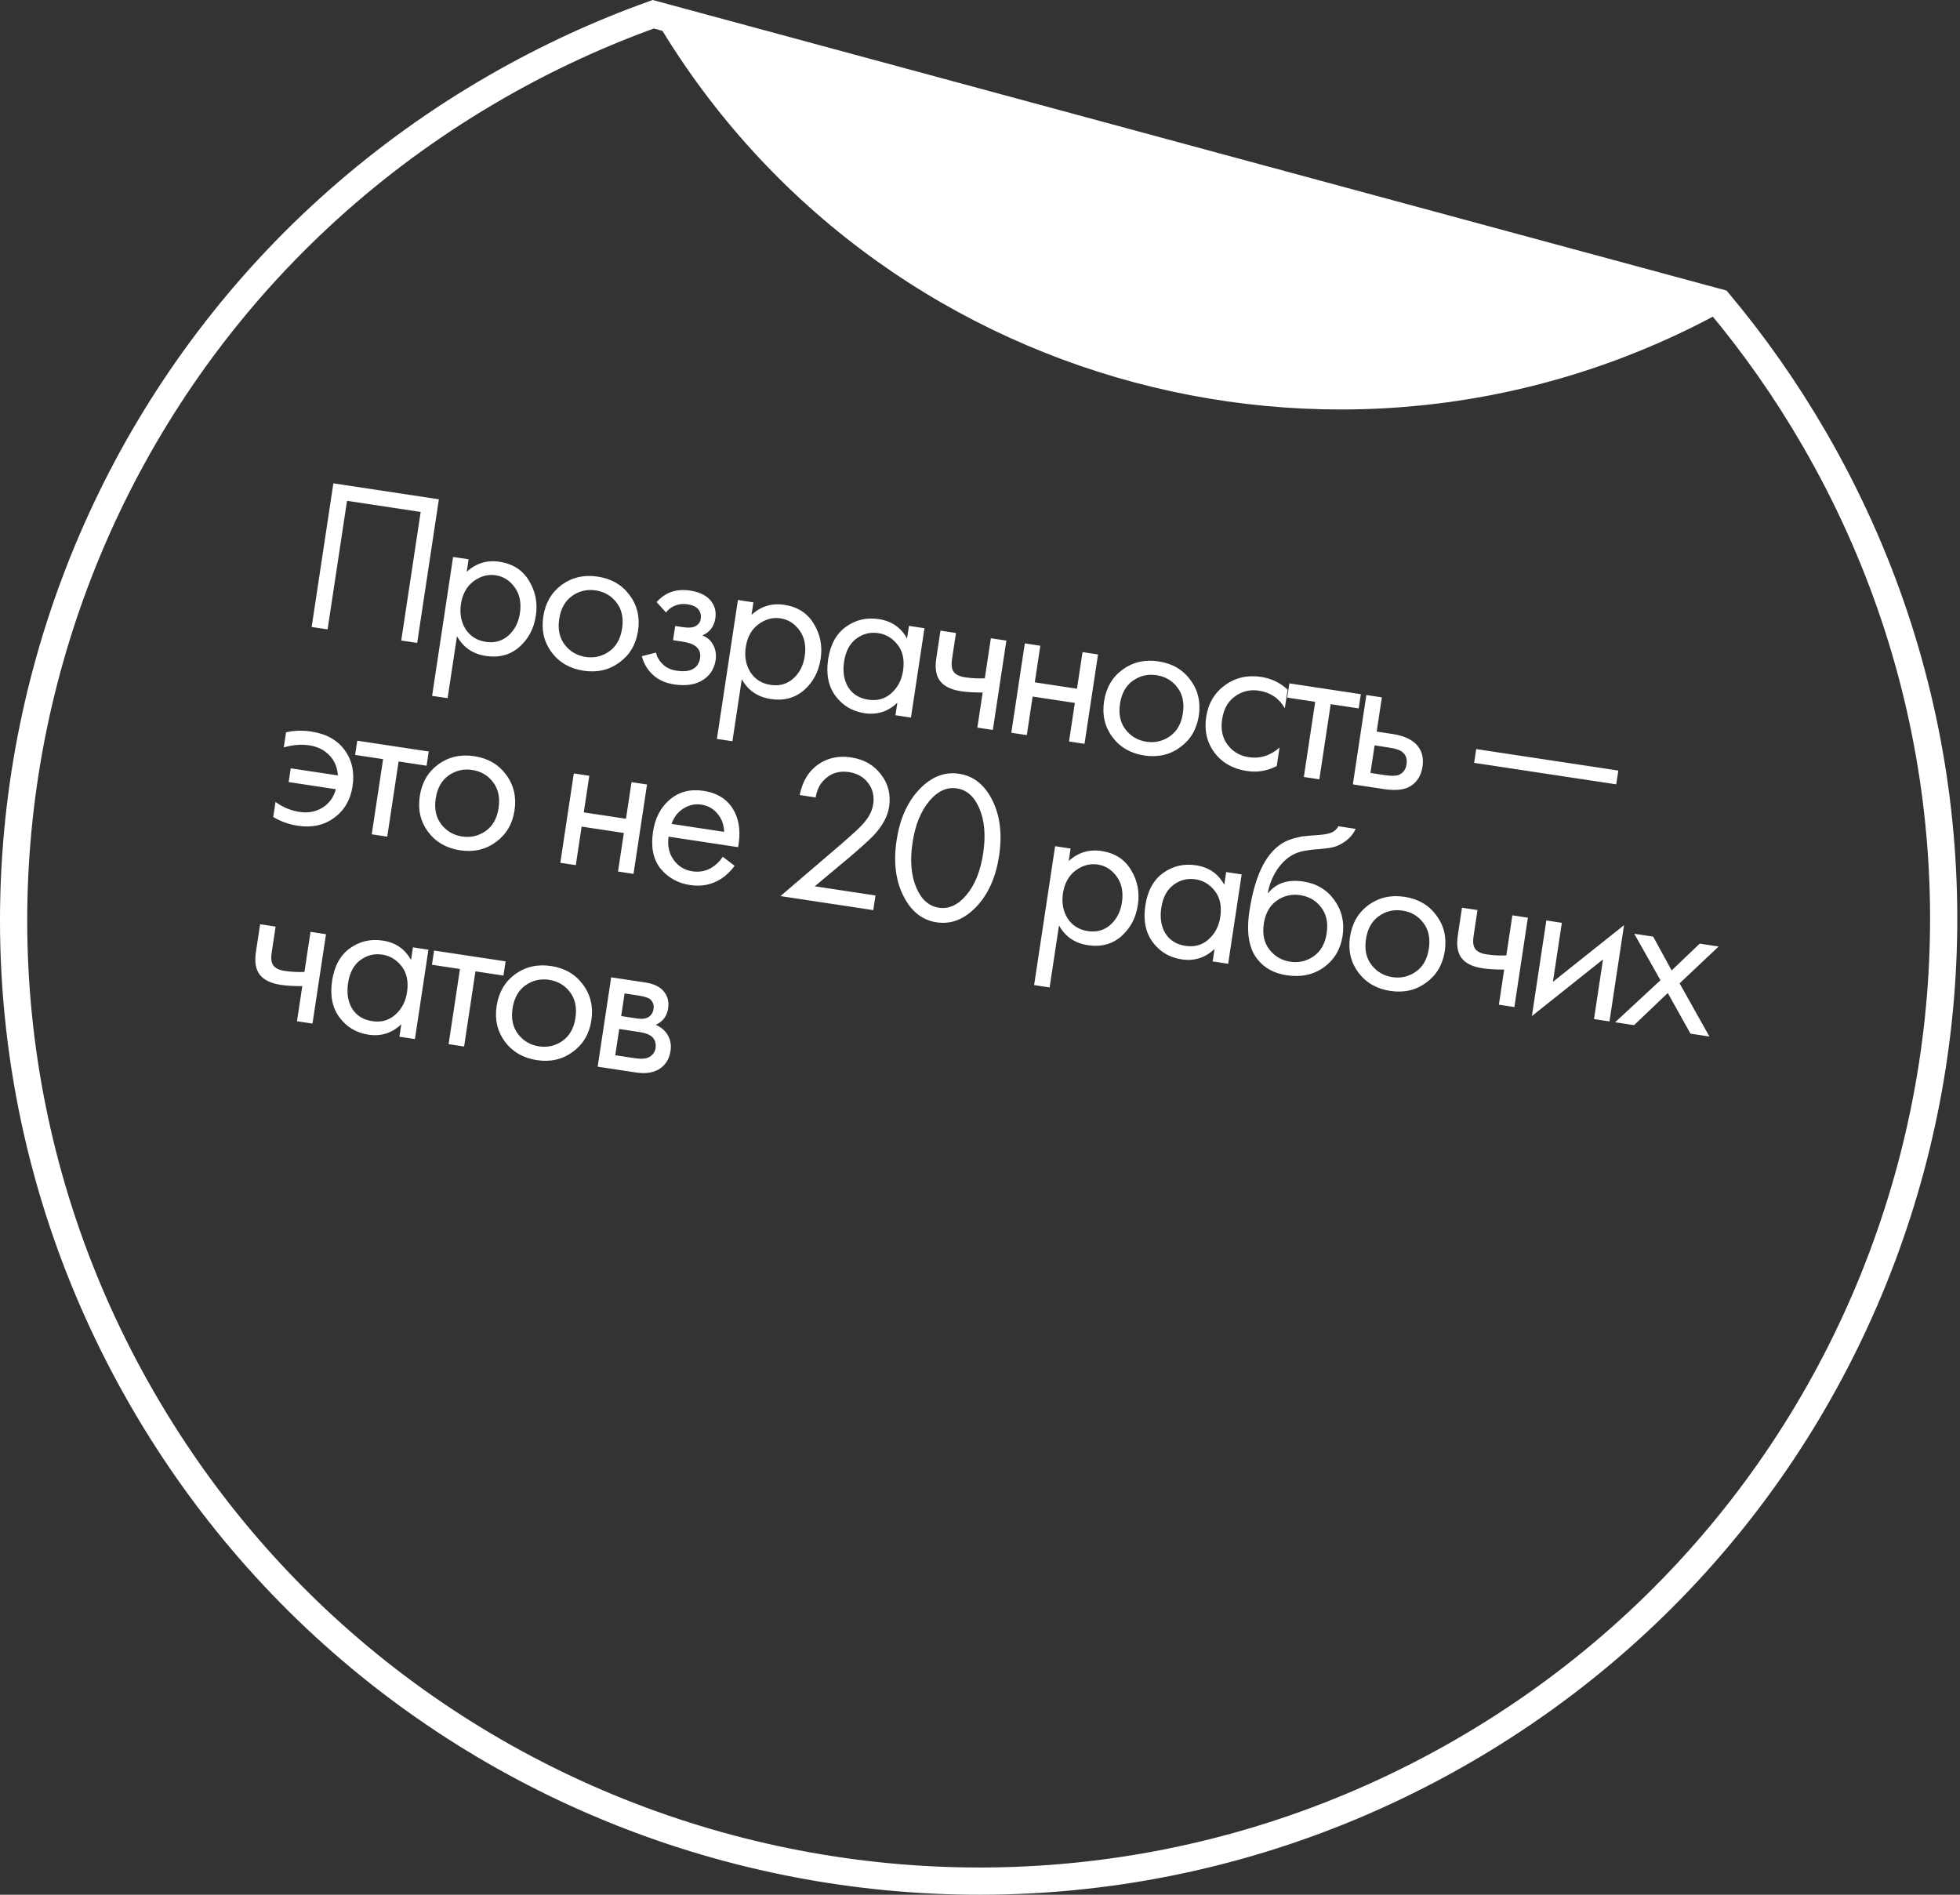
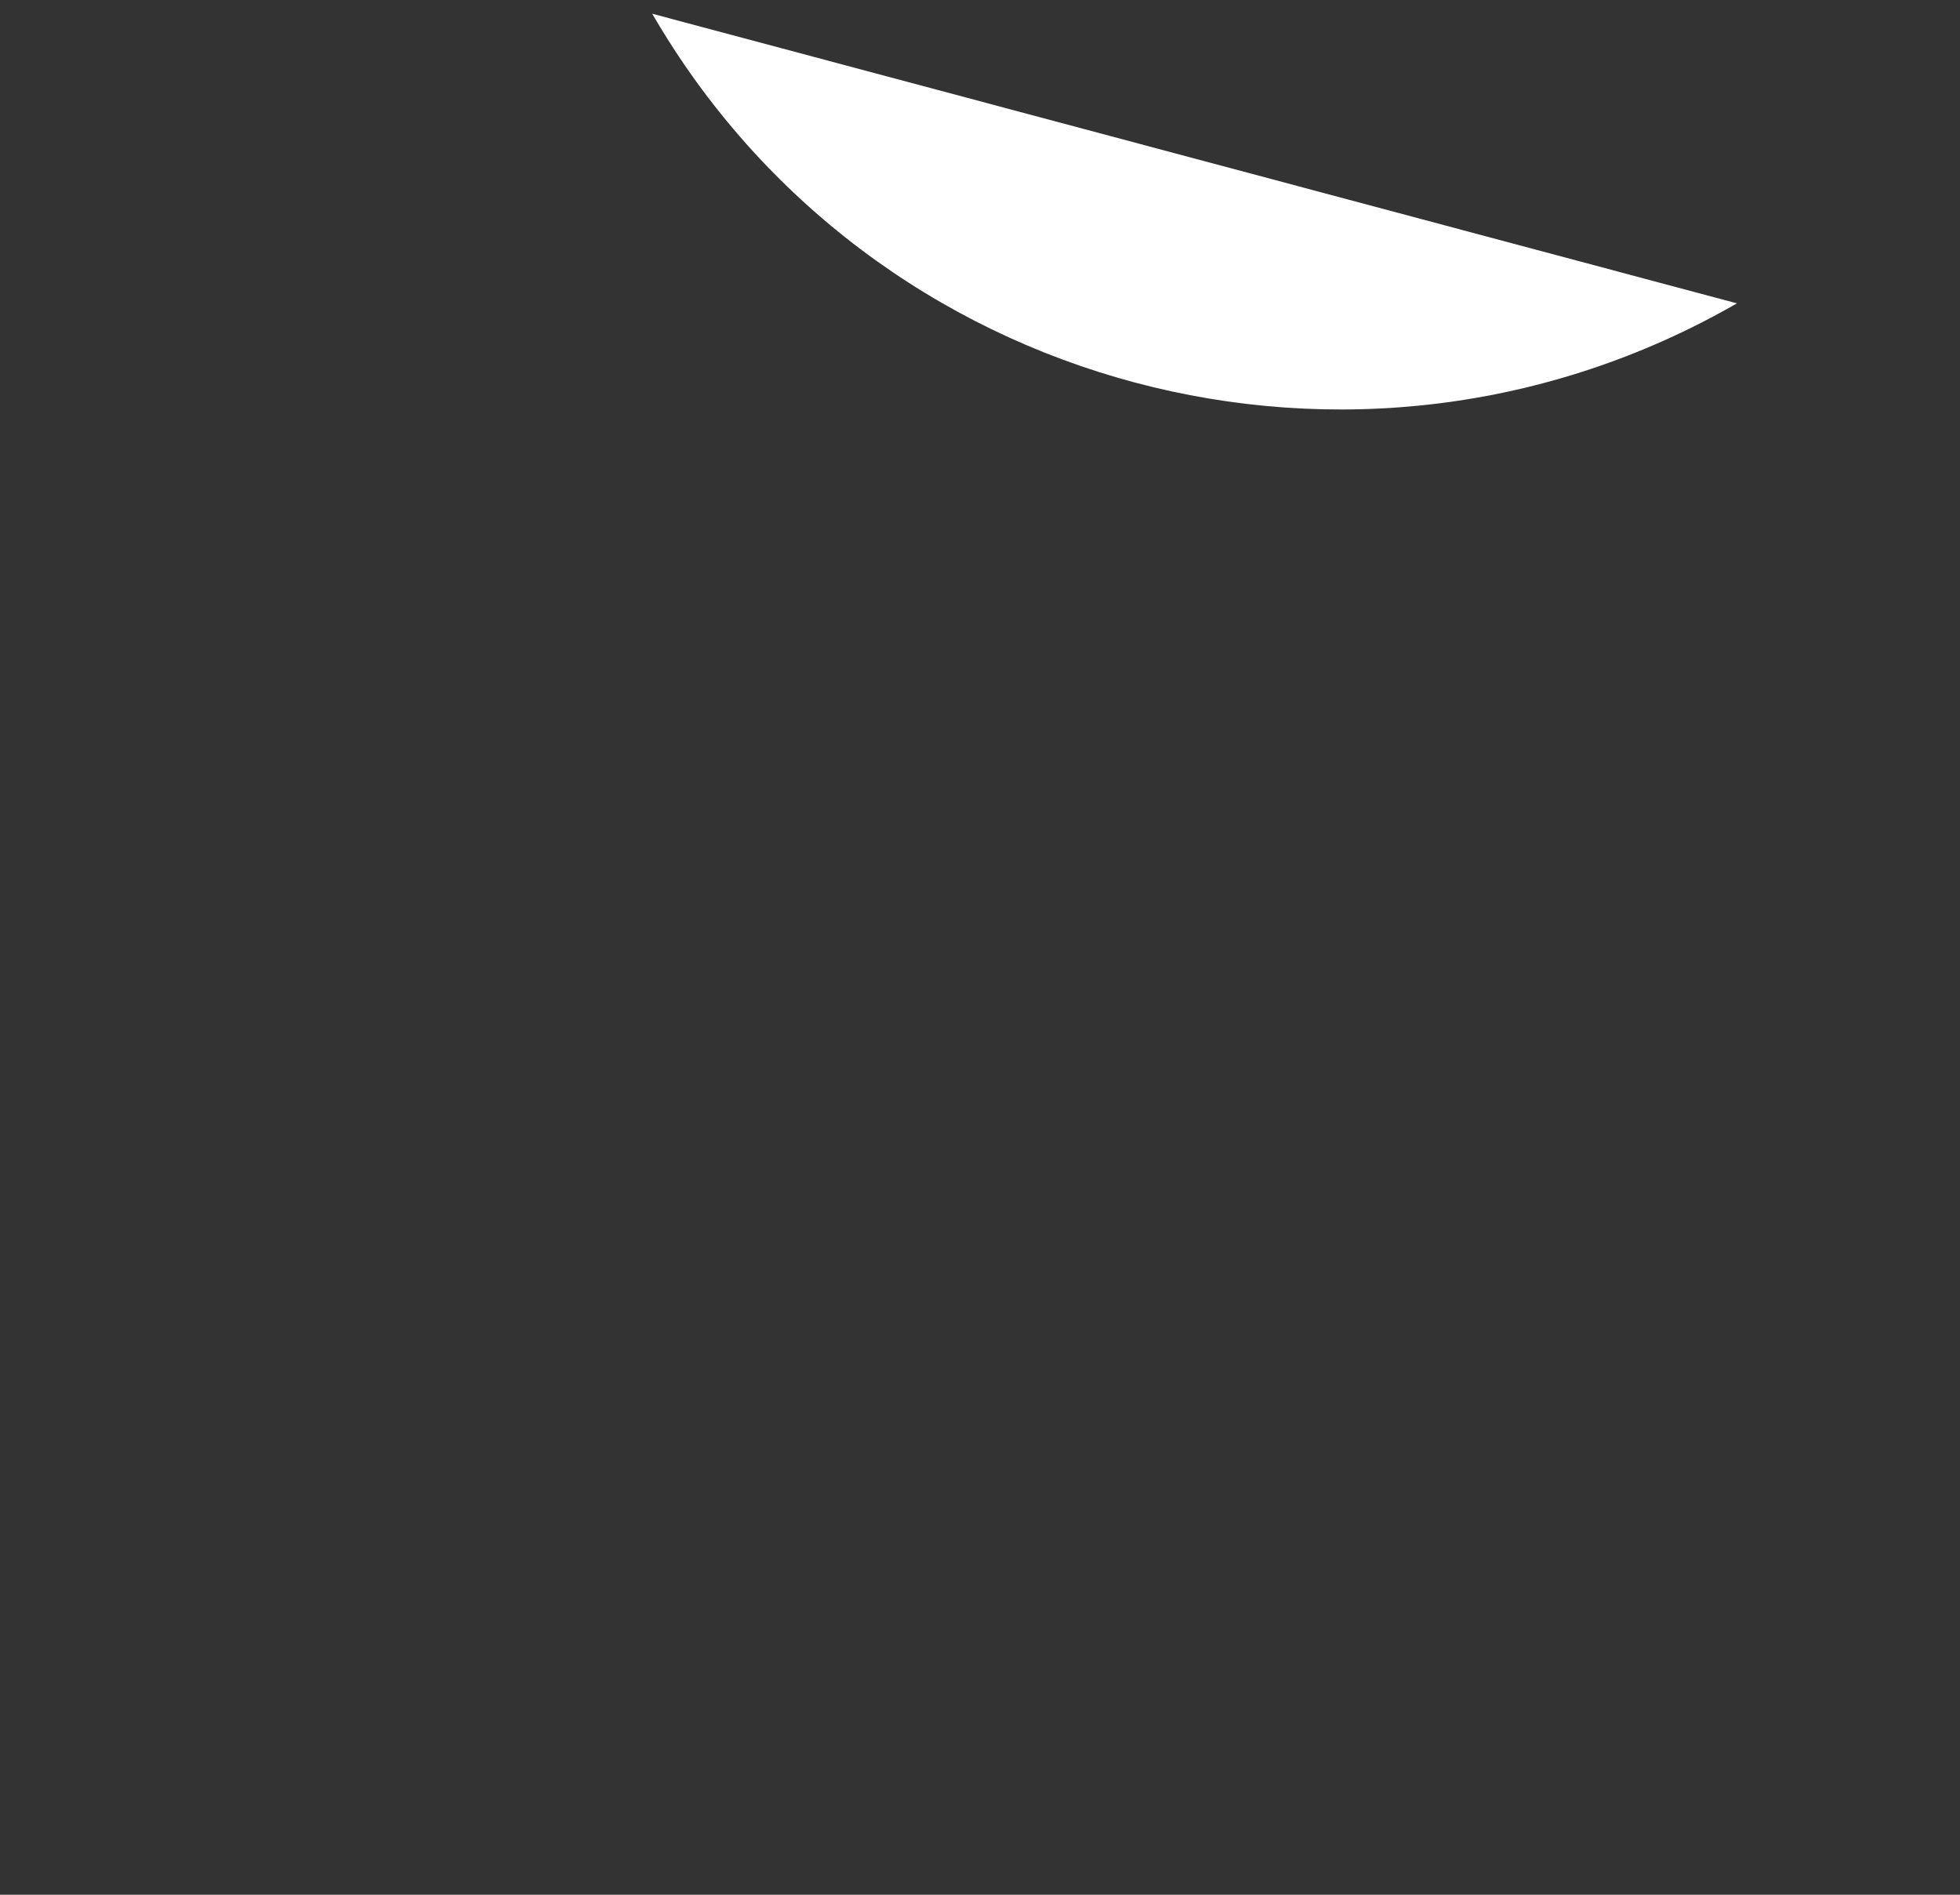
<svg xmlns="http://www.w3.org/2000/svg" width="360" height="348" viewBox="0 0 360 348" fill="none">
  <rect x="0" y="0" width="360" height="348" fill="#333333" stroke="none" />
-   <path d="M333.233 80.6C382.166 165.053 353.13 273.046 268.366 321.811C183.597 370.578 75.207 341.634 26.271 257.176C-22.662 172.723 6.374 64.729 91.138 15.965C100.504 10.576 110.157 6.138 119.985 2.617L315.711 55.574C322.156 63.269 328.03 71.62 333.233 80.6Z" stroke="white" stroke-width="5" />
  <path d="M319.028 55.715C249.27 95.846 160.072 72.03 119.798 2.521L319.028 55.715Z" fill="white" />
-   <path d="M61.231 88.774L80.611 91.704L76.623 118.084L73.696 117.642L77.266 94.03L63.739 91.985L60.17 115.597L57.243 115.155L61.231 88.774ZM83.935 116.843L82.213 128.234L79.365 127.804L83.222 102.293L86.07 102.724L85.723 105.018C87.444 103.444 89.451 102.831 91.745 103.177C94.198 103.548 96.004 104.711 97.165 106.667C98.356 108.6 98.774 110.74 98.419 113.086C98.061 115.459 97.042 117.382 95.363 118.854C93.688 120.3 91.651 120.842 89.251 120.479C86.852 120.116 85.08 118.904 83.935 116.843ZM89.238 117.888C90.847 118.131 92.227 117.746 93.377 116.734C94.532 115.695 95.237 114.331 95.493 112.644C95.779 110.745 95.466 109.161 94.553 107.89C93.639 106.619 92.47 105.876 91.046 105.661C89.623 105.446 88.273 105.808 86.998 106.748C85.724 107.688 84.945 109.094 84.662 110.966C84.403 112.68 84.684 114.206 85.507 115.544C86.36 116.859 87.604 117.641 89.238 117.888ZM113.762 121.676C111.88 123.064 109.687 123.568 107.182 123.19C104.677 122.811 102.718 121.679 101.304 119.793C99.916 117.911 99.41 115.731 99.784 113.252C100.163 110.747 101.293 108.801 103.175 107.413C105.084 106.03 107.29 105.527 109.795 105.906C112.3 106.285 114.246 107.415 115.634 109.297C117.048 111.183 117.565 113.378 117.187 115.883C116.812 118.361 115.671 120.293 113.762 121.676ZM113.241 110.675C112.297 109.426 111.021 108.68 109.412 108.437C107.804 108.194 106.349 108.541 105.048 109.477C103.777 110.39 102.998 111.796 102.711 113.695C102.424 115.593 102.766 117.169 103.736 118.421C104.707 119.673 105.983 120.419 107.565 120.658C109.147 120.898 110.587 120.562 111.884 119.653C113.181 118.743 113.973 117.339 114.26 115.441C114.551 113.516 114.211 111.927 113.241 110.675ZM122.328 112.493L120.595 110.573C121.368 109.746 122.17 109.166 123.002 108.833C124.122 108.382 125.368 108.26 126.739 108.468C128.4 108.719 129.634 109.296 130.442 110.2C131.267 111.161 131.584 112.275 131.393 113.54C131.162 115.069 130.369 116.123 129.014 116.7C129.777 117.004 130.356 117.456 130.751 118.055C131.392 118.988 131.623 120.048 131.444 121.234C131.177 123.001 130.251 124.304 128.668 125.143C127.38 125.812 125.761 125.998 123.81 125.703C122.07 125.44 120.676 124.758 119.629 123.655C118.832 122.861 118.249 121.815 117.878 120.518L120.486 119.861C120.664 120.643 121.058 121.336 121.668 121.941C122.323 122.606 123.177 123.019 124.232 123.178C125.471 123.365 126.426 123.294 127.096 122.964C127.937 122.578 128.435 121.872 128.59 120.843C128.718 119.999 128.484 119.317 127.888 118.795C127.39 118.342 126.522 118.022 125.283 117.835L123.621 117.584L124.016 114.974L125.4 115.183C126.402 115.334 127.136 115.297 127.602 115.071C128.238 114.789 128.603 114.332 128.699 113.699C128.811 112.961 128.659 112.358 128.244 111.891C127.856 111.428 127.187 111.124 126.238 110.981C125.42 110.857 124.637 110.955 123.888 111.273C123.252 111.554 122.732 111.961 122.328 112.493ZM136.247 124.752L134.525 136.142L131.677 135.712L135.534 110.202L138.381 110.632L138.035 112.926C139.756 111.352 141.763 110.739 144.057 111.086C146.509 111.456 148.316 112.619 149.477 114.575C150.668 116.508 151.086 118.648 150.731 120.994C150.372 123.368 149.354 125.29 147.675 126.762C146 128.208 143.963 128.75 141.563 128.387C139.164 128.024 137.392 126.813 136.247 124.752ZM141.55 125.796C143.159 126.039 144.538 125.655 145.689 124.642C146.844 123.603 147.549 122.24 147.804 120.552C148.091 118.654 147.778 117.069 146.864 115.798C145.951 114.527 144.782 113.784 143.358 113.569C141.934 113.354 140.585 113.716 139.31 114.656C138.035 115.596 137.257 117.002 136.974 118.874C136.714 120.588 136.996 122.114 137.819 123.452C138.672 124.768 139.916 125.549 141.55 125.796ZM166.599 117.285L166.951 114.951L169.799 115.382L167.318 131.795L164.47 131.365L164.817 129.071C163.114 130.701 161.102 131.341 158.782 130.99C156.567 130.655 154.798 129.606 153.473 127.841C152.149 126.077 151.694 123.823 152.108 121.081C152.515 118.392 153.596 116.411 155.353 115.14C157.14 113.845 159.154 113.368 161.395 113.707C163.768 114.065 165.503 115.258 166.599 117.285ZM161.329 116.286C159.826 116.058 158.465 116.406 157.247 117.327C156.059 118.227 155.322 119.625 155.035 121.524C154.76 123.343 155.009 124.905 155.783 126.208C156.587 127.489 157.82 128.256 159.481 128.507C161.142 128.758 162.55 128.364 163.705 127.325C164.887 126.29 165.607 124.915 165.866 123.202C166.161 121.25 165.834 119.664 164.886 118.442C163.938 117.22 162.753 116.501 161.329 116.286ZM179.514 133.639L180.488 127.192C178.897 127.194 177.587 127.118 176.559 126.962C174.766 126.691 173.494 126.094 172.743 125.172C171.944 124.215 171.686 122.8 171.969 120.928L172.74 115.826L175.588 116.257L174.876 120.963C174.741 121.86 174.762 122.524 174.939 122.955C175.201 123.723 175.978 124.204 177.27 124.4C178.43 124.575 179.634 124.636 180.883 124.582L181.995 117.225L184.843 117.656L182.361 134.069L179.514 133.639ZM185.75 134.582L188.232 118.168L191.079 118.599L190.063 125.322L197.815 126.494L198.831 119.771L201.679 120.201L199.198 136.615L196.35 136.184L197.42 129.104L189.668 127.933L188.598 135.012L185.75 134.582ZM216.764 137.247C214.882 138.635 212.689 139.139 210.184 138.761C207.679 138.382 205.719 137.25 204.305 135.364C202.918 133.482 202.411 131.302 202.786 128.823C203.165 126.319 204.295 124.372 206.177 122.985C208.085 121.601 210.292 121.099 212.797 121.477C215.301 121.856 217.248 122.986 218.635 124.868C220.049 126.754 220.567 128.949 220.188 131.454C219.814 133.933 218.672 135.864 216.764 137.247ZM216.242 126.246C215.299 124.997 214.022 124.252 212.414 124.008C210.806 123.765 209.351 124.112 208.05 125.048C206.779 125.961 206 127.367 205.713 129.266C205.426 131.164 205.767 132.74 206.738 133.992C207.708 135.245 208.984 135.99 210.566 136.23C212.148 136.469 213.588 136.133 214.885 135.224C216.182 134.314 216.975 132.91 217.262 131.012C217.553 129.087 217.213 127.498 216.242 126.246ZM236.502 126.679L235.988 130.08C234.943 128.25 233.353 127.174 231.217 126.851C229.608 126.608 228.154 126.954 226.852 127.89C225.555 128.8 224.763 130.204 224.476 132.102C224.189 134.001 224.531 135.576 225.501 136.829C226.472 138.081 227.748 138.827 229.33 139.066C231.439 139.385 233.335 138.795 235.018 137.297L234.504 140.698C232.777 141.596 230.951 141.9 229.026 141.609C226.469 141.223 224.481 140.1 223.063 138.24C221.675 136.358 221.169 134.178 221.543 131.699C221.922 129.195 223.066 127.25 224.974 125.867C226.886 124.457 229.108 123.943 231.639 124.326C233.537 124.613 235.158 125.397 236.502 126.679ZM249.555 130.109L244.413 129.331L242.327 143.135L239.479 142.704L241.566 128.901L236.424 128.124L236.819 125.513L249.95 127.498L249.555 130.109ZM248.483 144.065L250.964 127.652L253.812 128.082L252.861 134.371L255.788 134.813C258.056 135.156 259.635 135.948 260.526 137.188C261.242 138.159 261.491 139.37 261.272 140.82C261.041 142.35 260.367 143.502 259.252 144.277C258.137 145.053 256.459 145.271 254.218 144.932L248.483 144.065ZM251.713 141.964L254.363 142.365C255.55 142.544 256.415 142.527 256.96 142.313C257.744 141.946 258.205 141.301 258.345 140.378C258.488 139.429 258.249 138.691 257.628 138.166C257.201 137.778 256.381 137.492 255.168 137.309L252.479 136.902L251.713 141.964ZM270.756 140.11L271.139 137.579L297.242 141.525L296.859 144.056L270.756 140.11ZM52.119 137.277L52.537 134.509C53.992 134.162 55.524 134.111 57.132 134.354C59.901 134.772 61.954 135.905 63.293 137.753C64.659 139.604 65.146 141.822 64.755 144.406C64.376 146.911 63.248 148.844 61.37 150.205C59.519 151.571 57.301 152.058 54.717 151.667C53.082 151.42 51.572 150.882 50.188 150.052L50.606 147.284C51.941 148.267 53.425 148.883 55.06 149.13C56.589 149.361 57.977 149.099 59.224 148.344C60.475 147.562 61.294 146.432 61.679 144.952L53.017 143.643L53.4 141.112L62.062 142.421C61.964 140.923 61.437 139.684 60.48 138.703C59.522 137.722 58.318 137.122 56.868 136.903C55.339 136.672 53.756 136.797 52.119 137.277ZM78.355 140.637L73.213 139.859L71.127 153.663L68.279 153.232L70.366 139.429L65.224 138.652L65.619 136.041L78.749 138.026L78.355 140.637ZM91.078 154.656C89.196 156.044 87.003 156.548 84.498 156.169C81.993 155.791 80.033 154.658 78.619 152.773C77.232 150.891 76.725 148.71 77.1 146.232C77.479 143.727 78.609 141.781 80.491 140.393C82.399 139.01 84.606 138.507 87.111 138.886C89.615 139.264 91.562 140.395 92.949 142.277C94.363 144.162 94.881 146.358 94.502 148.863C94.128 151.341 92.986 153.272 91.078 154.656ZM90.556 143.654C89.612 142.406 88.336 141.66 86.728 141.417C85.12 141.174 83.665 141.52 82.364 142.456C81.093 143.37 80.314 144.776 80.027 146.674C79.74 148.573 80.081 150.148 81.052 151.401C82.022 152.653 83.298 153.399 84.88 153.638C86.462 153.877 87.902 153.542 89.199 152.632C90.496 151.723 91.288 150.319 91.576 148.42C91.867 146.495 91.527 144.907 90.556 143.654ZM102.914 158.468L105.395 142.054L108.242 142.485L107.226 149.208L114.978 150.38L115.994 143.657L118.842 144.087L116.361 160.501L113.513 160.07L114.583 152.991L106.831 151.819L105.761 158.898L102.914 158.468ZM132.758 157.357L134.934 159.02C134.221 159.991 133.415 160.773 132.516 161.365C130.81 162.483 128.889 162.88 126.754 162.557C124.539 162.223 122.735 161.222 121.342 159.555C119.979 157.865 119.513 155.597 119.943 152.749C120.322 150.244 121.347 148.282 123.018 146.863C124.719 145.421 126.782 144.883 129.208 145.25C131.95 145.664 133.869 146.979 134.963 149.194C135.831 150.944 136.035 153.078 135.573 155.597L122.798 153.666C122.573 155.331 122.884 156.754 123.731 157.934C124.577 159.113 125.726 159.813 127.176 160.032C128.468 160.227 129.648 160.001 130.717 159.354C131.551 158.833 132.231 158.167 132.758 157.357ZM123.355 151.323L133.005 152.782C132.963 151.454 132.551 150.34 131.771 149.44C131.02 148.517 130.038 147.964 128.825 147.781C127.639 147.602 126.522 147.851 125.476 148.529C124.46 149.184 123.753 150.116 123.355 151.323ZM160.398 167.158L143.351 164.581L154.642 154.92C156.568 153.243 157.79 152.119 158.307 151.55C159.494 150.3 160.185 149.029 160.38 147.737C160.607 146.234 160.305 144.935 159.473 143.838C158.645 142.715 157.453 142.036 155.897 141.8C153.999 141.513 152.418 142.07 151.154 143.47C150.473 144.23 150.026 145.228 149.812 146.463L146.885 146.021C147.33 143.796 148.264 142.076 149.688 140.862C151.541 139.308 153.759 138.726 156.343 139.117C158.69 139.472 160.514 140.516 161.817 142.25C163.149 143.962 163.644 145.952 163.301 148.219C163.034 149.986 162.05 151.765 160.35 153.558C159.49 154.426 158.07 155.708 156.087 157.404L149.651 162.782L160.804 164.469L160.398 167.158ZM179.393 166.47C177.175 168.831 174.721 169.809 172.032 169.402C169.342 168.996 167.287 167.336 165.866 164.425C164.486 161.6 164.091 158.237 164.681 154.334C165.271 150.432 166.643 147.335 168.796 145.045C171.014 142.683 173.468 141.706 176.157 142.112C178.847 142.519 180.902 144.178 182.322 147.09C183.702 149.914 184.097 153.278 183.507 157.18C182.917 161.083 181.546 164.179 179.393 166.47ZM179.856 148.416C178.938 146.282 177.57 145.077 175.75 144.802C173.931 144.527 172.268 145.273 170.76 147.041C169.157 148.902 168.106 151.481 167.608 154.777C167.11 158.073 167.351 160.846 168.332 163.098C169.25 165.233 170.619 166.438 172.438 166.713C174.257 166.988 175.921 166.241 177.429 164.474C179.032 162.612 180.082 160.034 180.581 156.738C181.079 153.442 180.837 150.668 179.856 148.416ZM194.51 169.969L192.788 181.359L189.94 180.929L193.797 155.418L196.644 155.849L196.297 158.143C198.019 156.569 200.026 155.956 202.32 156.302C204.772 156.673 206.579 157.836 207.74 159.792C208.931 161.725 209.349 163.865 208.994 166.211C208.635 168.584 207.616 170.507 205.938 171.979C204.263 173.425 202.225 173.967 199.826 173.604C197.427 173.241 195.655 172.029 194.51 169.969ZM199.813 171.013C201.422 171.256 202.801 170.871 203.952 169.859C205.107 168.82 205.812 167.456 206.067 165.769C206.354 163.87 206.041 162.286 205.127 161.015C204.214 159.744 203.045 159.001 201.621 158.786C200.197 158.571 198.848 158.933 197.573 159.873C196.298 160.813 195.519 162.219 195.236 164.091C194.977 165.805 195.259 167.331 196.082 168.669C196.935 169.984 198.178 170.766 199.813 171.013ZM224.862 162.501L225.214 160.168L228.062 160.599L225.581 177.012L222.733 176.582L223.08 174.288C221.377 175.918 219.365 176.558 217.045 176.207C214.83 175.872 213.061 174.823 211.736 173.058C210.412 171.294 209.957 169.04 210.371 166.298C210.778 163.609 211.859 161.628 213.616 160.356C215.403 159.062 217.417 158.585 219.658 158.923C222.031 159.282 223.765 160.475 224.862 162.501ZM219.592 161.503C218.089 161.275 216.728 161.623 215.51 162.544C214.322 163.443 213.585 164.842 213.298 166.741C213.023 168.56 213.272 170.121 214.046 171.425C214.85 172.706 216.083 173.473 217.744 173.724C219.405 173.975 220.813 173.581 221.968 172.542C223.15 171.507 223.87 170.132 224.129 168.418C224.424 166.467 224.097 164.881 223.149 163.659C222.201 162.436 221.015 161.718 219.592 161.503ZM245.838 151.756L249.002 152.235C248.565 153.166 247.938 153.921 247.123 154.499C246.337 155.055 245.637 155.407 245.021 155.557C244.431 155.71 243.74 155.822 242.948 155.891C242.812 155.897 242.483 155.928 241.963 155.984C241.446 156.014 241.049 156.049 240.774 156.088C240.498 156.127 240.139 156.181 239.698 156.249C239.256 156.317 238.849 156.417 238.479 156.55C238.108 156.683 237.762 156.833 237.44 157C236.322 157.613 235.344 158.557 234.503 159.833C233.694 161.086 233.147 162.473 232.863 163.994L232.942 164.006C234.432 162.182 236.574 161.481 239.369 161.903C241.821 162.274 243.725 163.411 245.083 165.316C246.466 167.224 246.973 169.404 246.602 171.856C246.227 174.335 245.086 176.266 243.178 177.65C241.269 179.033 238.984 179.524 236.321 179.121C234.027 178.774 232.245 177.804 230.976 176.209C229.385 174.243 228.889 171.282 229.487 167.327C230.527 160.445 232.765 156.172 236.199 154.506C236.46 154.384 236.732 154.277 237.016 154.185C237.304 154.067 237.6 153.977 237.906 153.915C238.243 153.831 238.522 153.765 238.745 153.718C238.972 153.644 239.276 153.596 239.657 153.573C240.069 153.527 240.342 153.501 240.478 153.495C240.644 153.466 240.944 153.444 241.378 153.428C241.842 153.391 242.129 153.367 242.238 153.356C243.329 153.278 244.136 153.117 244.658 152.872C245.184 152.601 245.578 152.229 245.838 151.756ZM242.656 166.648C241.712 165.4 240.436 164.654 238.828 164.411C237.219 164.167 235.765 164.514 234.463 165.45C233.193 166.364 232.414 167.77 232.127 169.668C231.84 171.566 232.181 173.142 233.152 174.394C234.122 175.647 235.398 176.393 236.98 176.632C238.562 176.871 240.002 176.536 241.299 175.626C242.596 174.716 243.388 173.312 243.675 171.414C243.966 169.489 243.627 167.9 242.656 166.648ZM261.941 180.486C260.059 181.874 257.866 182.378 255.361 181.999C252.856 181.621 250.897 180.489 249.483 178.603C248.095 176.721 247.589 174.541 247.963 172.062C248.342 169.557 249.472 167.611 251.354 166.223C253.262 164.84 255.469 164.337 257.974 164.716C260.479 165.095 262.425 166.225 263.813 168.107C265.227 169.993 265.744 172.188 265.366 174.693C264.991 177.171 263.849 179.102 261.941 180.486ZM261.42 169.485C260.476 168.236 259.2 167.49 257.591 167.247C255.983 167.004 254.528 167.35 253.227 168.286C251.956 169.2 251.177 170.606 250.89 172.505C250.603 174.403 250.945 175.978 251.915 177.231C252.885 178.483 254.162 179.229 255.744 179.468C257.326 179.707 258.765 179.372 260.062 178.462C261.36 177.553 262.152 176.149 262.439 174.25C262.73 172.326 262.39 170.737 261.42 169.485ZM275.304 184.529L276.278 178.082C274.687 178.084 273.377 178.008 272.348 177.852C270.555 177.581 269.284 176.984 268.533 176.062C267.734 175.105 267.476 173.69 267.759 171.818L268.53 166.716L271.378 167.147L270.666 171.853C270.531 172.75 270.552 173.414 270.729 173.845C270.991 174.613 271.767 175.094 273.059 175.29C274.219 175.465 275.424 175.526 276.673 175.472L277.785 168.115L280.632 168.546L278.151 184.959L275.304 184.529ZM284.021 169.058L286.869 169.489L285.231 180.325L298.293 169.921L295.62 187.6L292.773 187.17L294.429 176.214L281.367 186.619L284.021 169.058ZM296.656 187.757L304.984 180.035L300.166 171.499L303.646 172.025L307.035 178.241L312.189 173.316L315.669 173.842L308.498 180.606L313.979 190.376L310.499 189.849L306.328 182.382L300.136 188.283L296.656 187.757ZM54.549 187.566L55.524 181.119C53.932 181.121 52.622 181.044 51.594 180.889C49.801 180.618 48.529 180.021 47.779 179.098C46.98 178.141 46.721 176.727 47.004 174.855L47.776 169.753L50.623 170.183L49.912 174.89C49.776 175.786 49.797 176.45 49.975 176.882C50.236 177.649 51.013 178.131 52.305 178.326C53.465 178.502 54.67 178.562 55.918 178.508L57.031 171.152L59.878 171.583L57.397 187.996L54.549 187.566ZM75.492 176.33L75.844 173.996L78.692 174.427L76.211 190.84L73.363 190.41L73.71 188.116C72.007 189.746 69.995 190.386 67.675 190.035C65.46 189.7 63.691 188.651 62.366 186.886C61.042 185.122 60.587 182.869 61.001 180.126C61.408 177.437 62.489 175.456 64.246 174.185C66.033 172.89 68.047 172.413 70.288 172.752C72.661 173.11 74.395 174.303 75.492 176.33ZM70.222 175.331C68.719 175.103 67.358 175.451 66.14 176.372C64.952 177.272 64.215 178.67 63.928 180.569C63.653 182.388 63.902 183.95 64.676 185.253C65.48 186.535 66.713 187.301 68.374 187.552C70.035 187.803 71.443 187.409 72.598 186.37C73.779 185.335 74.5 183.96 74.759 182.247C75.054 180.295 74.727 178.709 73.779 177.487C72.831 176.265 71.645 175.546 70.222 175.331ZM92.471 179.18L87.329 178.402L85.243 192.206L82.395 191.775L84.482 177.972L79.34 177.195L79.735 174.584L92.865 176.569L92.471 179.18ZM105.194 193.199C103.312 194.587 101.119 195.091 98.614 194.712C96.109 194.334 94.15 193.201 92.736 191.316C91.348 189.434 90.841 187.253 91.216 184.775C91.595 182.27 92.725 180.324 94.607 178.936C96.515 177.553 98.722 177.05 101.227 177.429C103.731 177.807 105.678 178.938 107.065 180.82C108.479 182.705 108.997 184.901 108.618 187.406C108.244 189.884 107.102 191.815 105.194 193.199ZM104.673 182.197C103.729 180.949 102.452 180.203 100.844 179.96C99.236 179.717 97.781 180.063 96.48 180.999C95.209 181.913 94.43 183.319 94.143 185.217C93.856 187.116 94.198 188.691 95.168 189.944C96.138 191.196 97.414 191.942 98.996 192.181C100.578 192.42 102.018 192.085 103.315 191.175C104.612 190.266 105.405 188.862 105.692 186.963C105.983 185.039 105.643 183.45 104.673 182.197ZM112.257 179.501L118.467 180.44C119.97 180.667 121.069 181.157 121.764 181.909C122.598 182.817 122.917 183.917 122.722 185.209C122.506 186.633 121.748 187.638 120.446 188.223C121.231 188.557 121.861 189.03 122.335 189.641C123.077 190.616 123.353 191.737 123.162 193.003C122.923 194.585 122.168 195.738 120.899 196.463C119.812 197.054 118.464 197.228 116.856 196.985L109.776 195.914L112.257 179.501ZM114.095 186.615L117.1 187.07C117.865 187.185 118.495 187.119 118.991 186.87C119.579 186.554 119.928 186.027 120.04 185.289C120.139 184.63 119.955 184.063 119.488 183.588C119.132 183.264 118.387 183.017 117.254 182.845L114.722 182.463L114.095 186.615ZM113.006 193.814L116.526 194.346C117.739 194.529 118.624 194.474 119.181 194.181C119.885 193.802 120.294 193.243 120.405 192.505C120.525 191.714 120.342 191.052 119.856 190.52C119.414 190.049 118.587 189.722 117.374 189.539L113.736 188.988L113.006 193.814Z" fill="white" />
</svg>